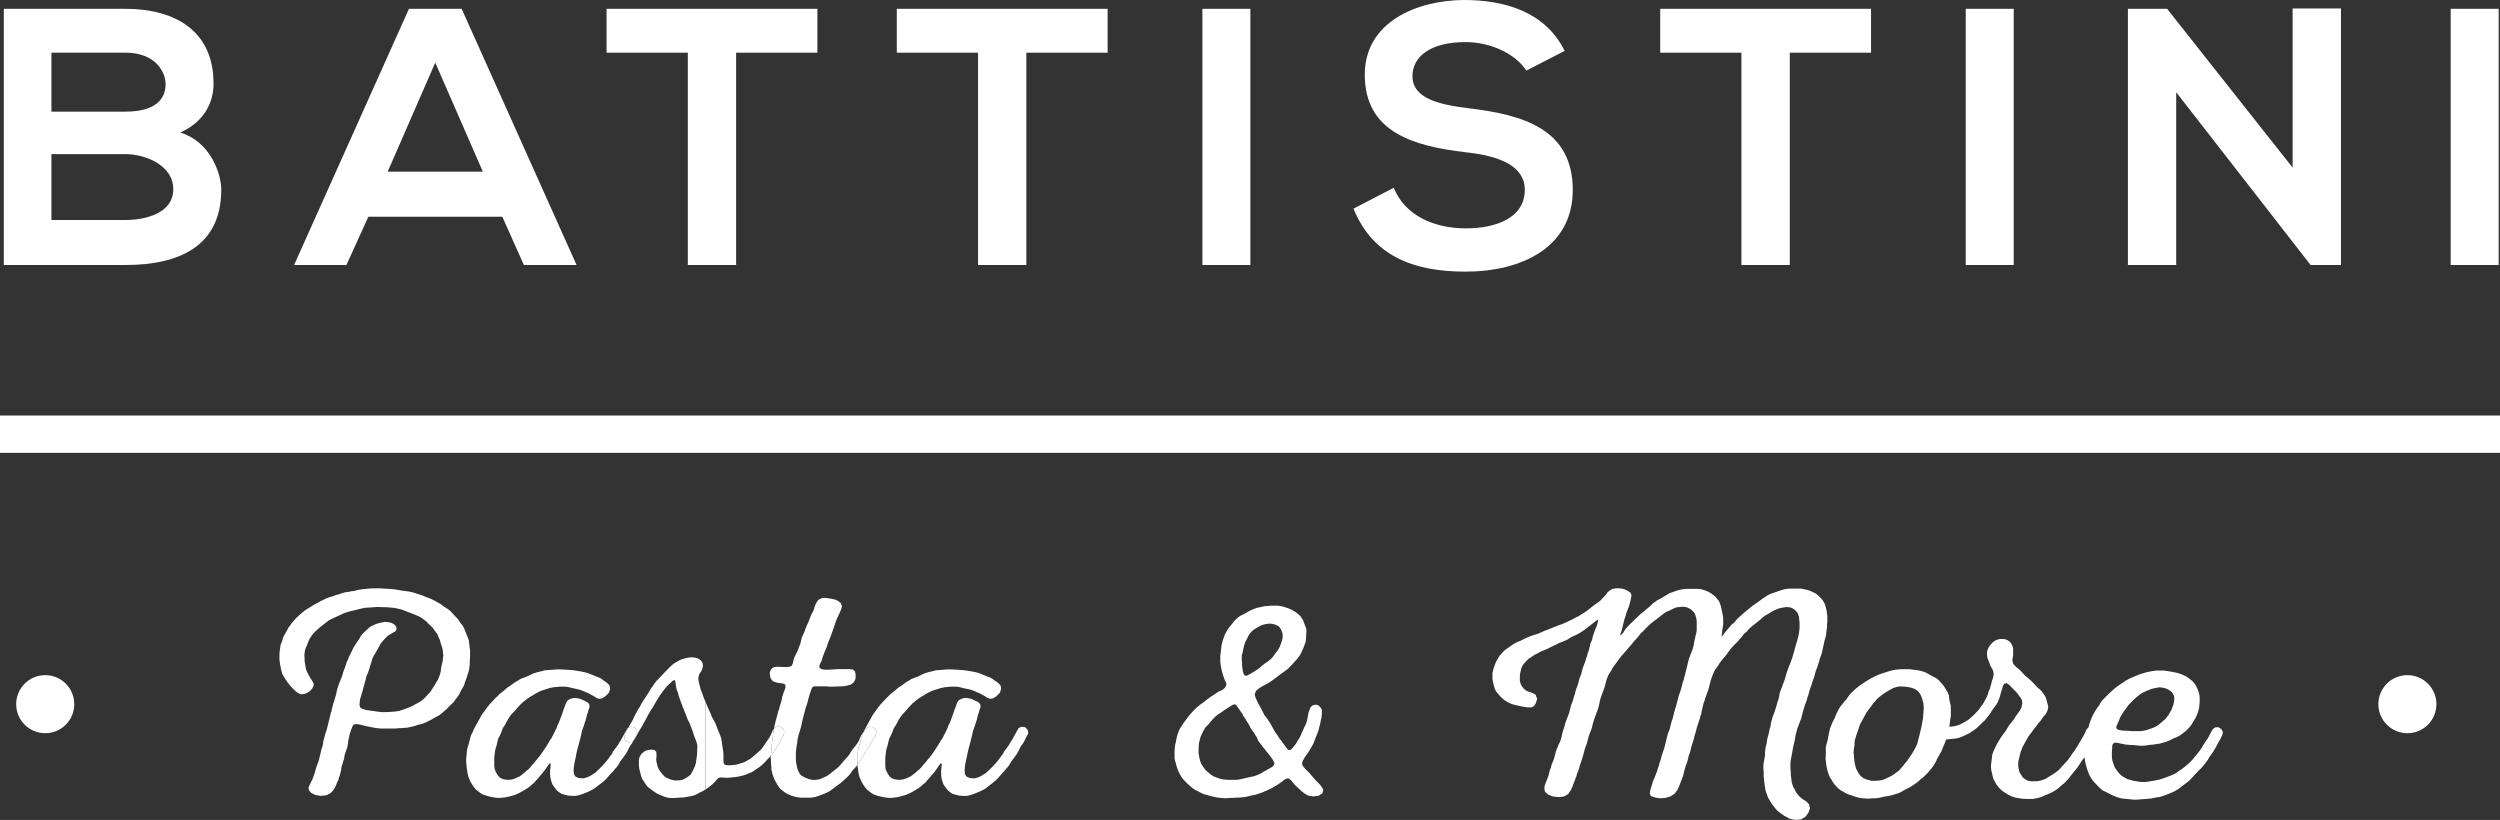
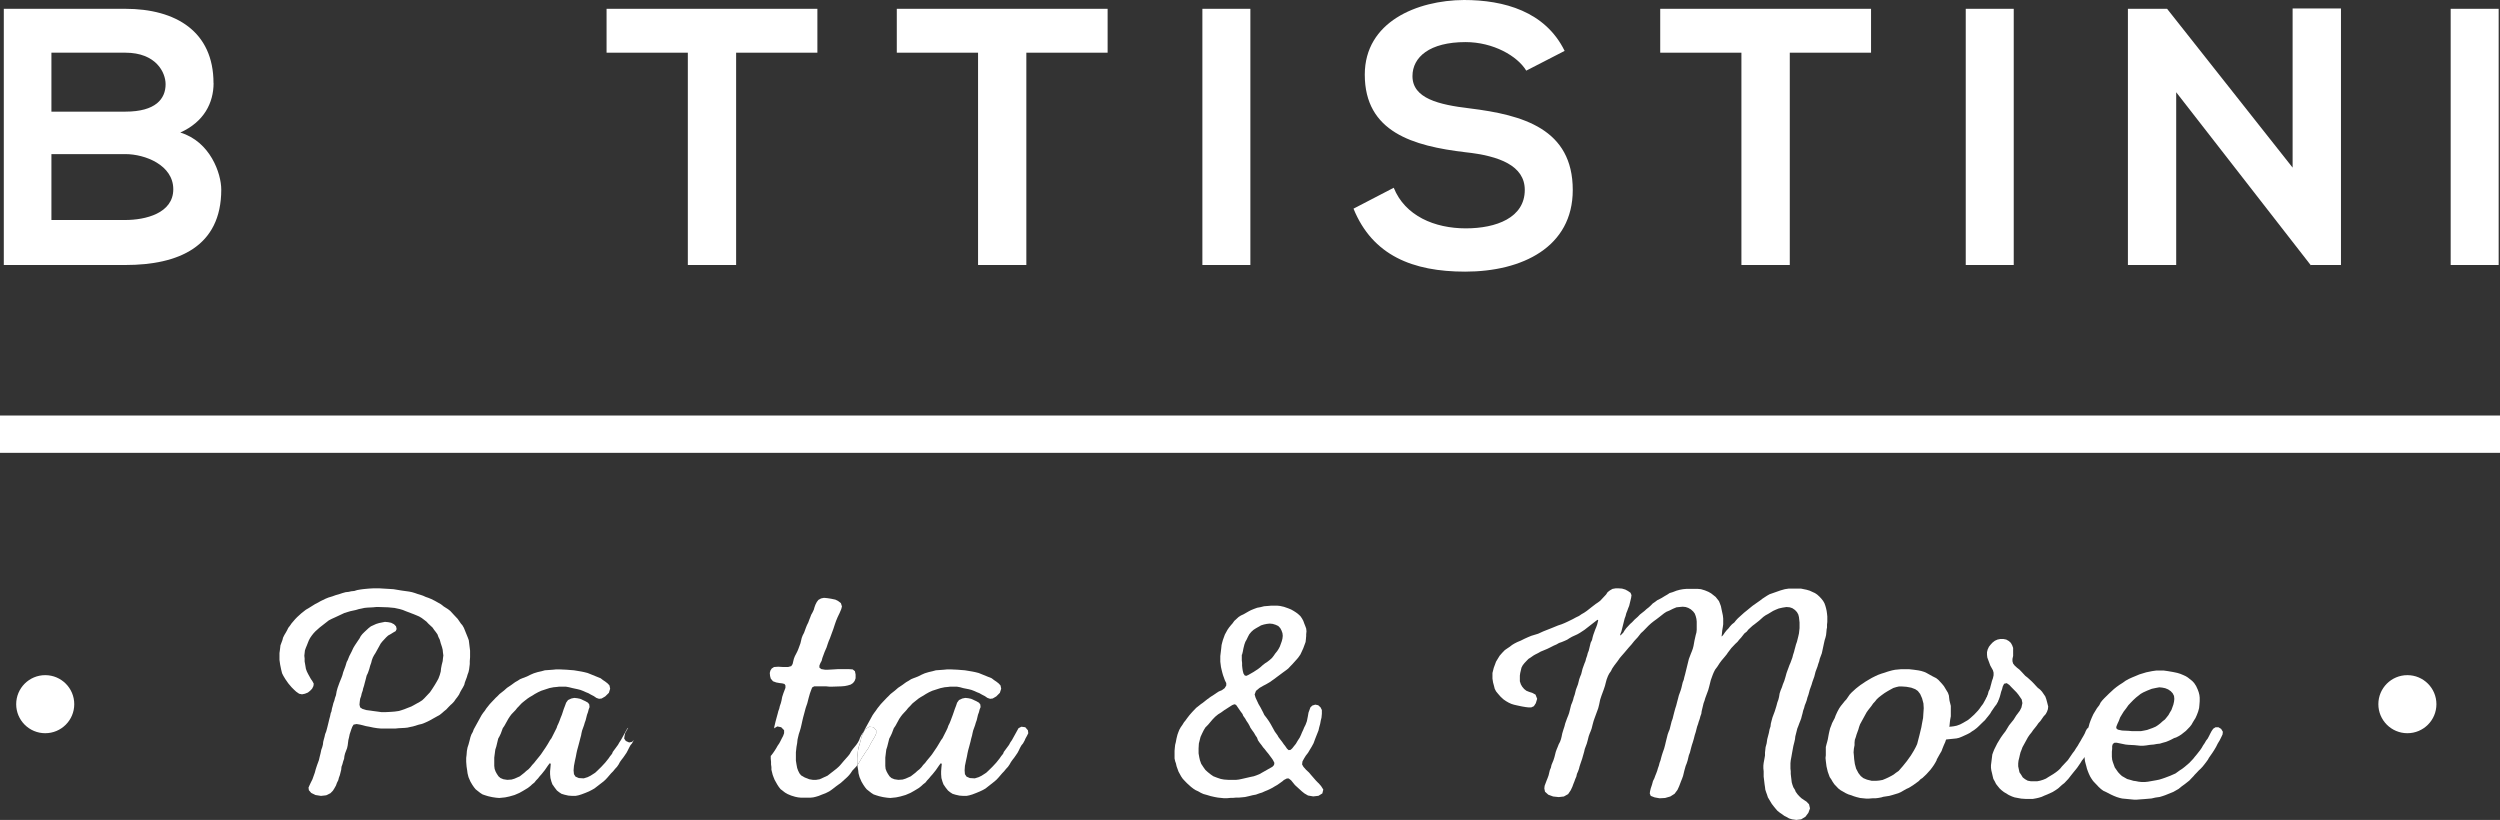
<svg xmlns="http://www.w3.org/2000/svg" id="Livello_2" data-name="Livello 2" viewBox="0 0 335 109.87">
  <rect x="0" y="0" width="335" height="109.87" fill="#333333" stroke="none" />
  <defs>
    <style>      .cls-1 {        fill: #fff;        stroke-width: 0px;      }    </style>
  </defs>
  <g id="Livello_1-2" data-name="Livello 1">
    <g>
      <path class="cls-1" d="M28.62,11.13c0,2.65-1.28,5.2-4.46,6.63,4.02,1.22,5.49,5.49,5.49,7.65,0,7.65-5.74,10.1-12.85,10.1H.51s0-34.33,0-34.33h16.28c6.77,0,11.82,3.04,11.82,9.96M6.89,14.96h9.91c4.07,0,5.39-1.72,5.39-3.68,0-1.57-1.28-4.22-5.39-4.22H6.89s0,7.9,0,7.9ZM6.89,29.48h9.91c2.65,0,6.42-.88,6.42-4.12s-3.78-4.71-6.42-4.71H6.89s0,8.83,0,8.83Z" />
-       <path class="cls-1" d="M67.31,29.04h-17.95s-2.94,6.47-2.94,6.47h-7.01S54.8,1.18,54.8,1.18h7.06s15.4,34.33,15.4,34.33h-7.06s-2.89-6.47-2.89-6.47ZM58.33,8.38l-6.38,14.62h12.75s-6.38-14.62-6.38-14.62Z" />
      <polygon class="cls-1" points="92.17 7.06 81.28 7.06 81.28 1.18 109.53 1.18 109.53 7.06 98.64 7.06 98.64 35.51 92.17 35.51 92.17 7.06" />
      <polygon class="cls-1" points="131.06 7.06 120.17 7.06 120.17 1.18 148.42 1.18 148.42 7.06 137.53 7.06 137.53 35.51 131.06 35.51 131.06 7.06" />
      <rect class="cls-1" x="161.12" y="1.18" width="6.43" height="34.33" />
      <path class="cls-1" d="M204.52,9.47c-1.18-1.96-4.42-3.83-8.14-3.83-4.81,0-7.11,2.01-7.11,4.56,0,2.99,3.53,3.83,7.65,4.32,7.16.88,13.83,2.75,13.83,10.94,0,7.65-6.77,10.94-14.42,10.94-7.01,0-12.41-2.16-14.96-8.44l5.39-2.8c1.52,3.78,5.49,5.44,9.66,5.44,4.07,0,7.9-1.42,7.9-5.15,0-3.24-3.39-4.56-7.95-5.05-7.01-.83-13.49-2.7-13.49-10.4,0-7.06,6.97-9.96,13.29-10,5.35,0,10.89,1.52,13.49,6.82l-5.15,2.65Z" />
      <polygon class="cls-1" points="233.35 7.06 222.47 7.06 222.47 1.18 250.72 1.18 250.72 7.06 239.83 7.06 239.83 35.51 233.35 35.51 233.35 7.06" />
      <rect class="cls-1" x="263.41" y="1.18" width="6.43" height="34.33" />
      <polygon class="cls-1" points="307.21 1.13 313.69 1.13 313.69 35.51 309.66 35.51 309.66 35.56 291.61 12.36 291.61 35.51 285.14 35.51 285.14 1.18 290.39 1.18 307.21 22.46 307.21 1.13" />
      <rect class="cls-1" x="328.39" y="1.18" width="6.43" height="34.33" />
      <path class="cls-1" d="M6.06,90.47c-2.15,0-3.89,1.74-3.89,3.89,0,2.15,1.74,3.89,3.89,3.89,2.15,0,3.89-1.74,3.89-3.89s-1.74-3.89-3.89-3.89" />
      <path class="cls-1" d="M322.59,90.47c-2.15,0-3.89,1.74-3.89,3.89,0,2.15,1.74,3.89,3.89,3.89s3.89-1.74,3.89-3.89-1.74-3.89-3.89-3.89" />
      <polygon class="cls-1" points="62.65 90.41 62.78 90.06 62.86 89.7 62.95 88.98 62.95 88.59 62.99 88.07 62.99 87.19 62.86 86.12 62.82 85.8 62.69 85.44 62.43 84.8 62.29 84.45 62.16 84.13 61.95 83.77 61.77 83.57 61.33 82.93 60.81 82.38 60.59 82.14 60.33 81.86 60.02 81.62 59.45 81.26 59.1 80.98 58.75 80.78 58.27 80.51 57.79 80.27 57.4 80.11 57.05 79.99 56.7 79.83 56.35 79.71 55.95 79.59 55.61 79.47 55.21 79.35 54.81 79.27 53.94 79.15 53.68 79.11 52.72 78.95 50.88 78.84 49.96 78.84 49.44 78.87 49 78.91 48.61 78.95 48.26 79 47.86 79.07 47.47 79.19 47.07 79.23 46.72 79.31 46.33 79.35 45.89 79.47 45.41 79.63 44.98 79.75 44.54 79.91 44.01 80.07 43.62 80.23 42.96 80.55 42.61 80.75 42.22 80.95 41.34 81.5 40.99 81.7 40.38 82.18 39.81 82.7 39.55 82.97 39.07 83.53 38.85 83.85 38.63 84.13 38.46 84.48 38.28 84.8 38.11 85.08 37.93 85.44 37.85 85.76 37.58 86.48 37.54 86.83 37.5 87.15 37.45 87.51 37.45 88.43 37.54 89.06 37.67 89.7 37.8 90.22 37.98 90.58 38.24 91.01 38.63 91.57 39.07 92.09 39.38 92.4 39.68 92.68 40.08 92.96 40.47 93.04 40.86 92.96 41.26 92.8 41.56 92.56 41.82 92.29 42 91.93 42.04 91.61 41.87 91.29 41.65 90.97 41.3 90.34 41.12 89.98 40.99 89.62 40.91 89.14 40.82 88.63 40.82 88.23 40.78 87.87 40.86 87.15 40.99 86.79 41.12 86.48 41.26 86.12 41.39 85.8 41.56 85.48 41.78 85.16 42 84.88 42.26 84.6 42.83 84.09 44.06 83.13 44.45 82.93 44.89 82.73 45.81 82.3 46.15 82.14 46.94 81.9 47.68 81.74 48.08 81.62 48.47 81.54 48.83 81.46 49.22 81.42 50 81.38 50.4 81.34 50.79 81.34 52.01 81.38 52.41 81.42 52.85 81.46 53.59 81.62 53.99 81.74 54.38 81.9 55.43 82.3 55.82 82.46 56.17 82.61 56.52 82.82 57.14 83.29 57.4 83.57 57.96 84.09 58.18 84.41 58.4 84.69 58.62 85 58.75 85.36 58.93 85.72 59.06 86.2 59.23 86.71 59.32 87.07 59.36 87.47 59.41 87.83 59.36 88.19 59.32 88.59 59.19 89.1 59.1 89.58 59.06 89.98 58.93 90.45 58.75 90.93 58.53 91.33 58.27 91.77 57.92 92.32 57.62 92.76 56.83 93.6 56.57 93.84 56.26 94.04 55.56 94.43 55.12 94.67 54.6 94.87 54.2 95.03 53.85 95.15 53.46 95.27 52.89 95.35 52.37 95.39 51.58 95.43 51.14 95.43 50.57 95.35 49.96 95.27 49.7 95.23 49.09 95.15 48.56 94.99 48.26 94.79 48.17 94.43 48.21 94 48.26 93.64 48.39 93.28 48.47 92.92 48.61 92.52 48.65 92.29 48.78 91.89 48.87 91.53 49 91.05 49.13 90.53 49.3 90.18 49.48 89.66 49.61 89.18 49.74 88.82 49.83 88.46 49.96 88.11 50.13 87.79 50.31 87.51 51.01 86.24 51.23 85.96 51.75 85.4 52.01 85.16 52.37 84.96 52.67 84.77 53.02 84.57 53.15 84.29 53.07 83.93 52.8 83.65 52.41 83.45 52.01 83.37 51.58 83.33 50.79 83.49 50.4 83.61 49.7 83.93 49.39 84.17 48.83 84.69 48.56 84.96 48.34 85.24 48.17 85.56 47.95 85.88 47.55 86.48 47.34 86.83 47.12 87.31 46.81 87.91 46.59 88.46 46.46 88.7 46.29 89.26 45.98 90.1 45.89 90.45 45.76 90.81 45.5 91.45 45.24 92.17 45.11 92.64 45.02 93.16 44.89 93.52 44.8 93.88 44.67 94.23 44.58 94.6 44.49 94.91 44.41 95.35 44.32 95.55 44.23 95.99 44.14 96.31 43.97 97.02 43.84 97.54 43.71 98.02 43.57 98.37 43.49 98.73 43.4 99.05 43.31 99.41 43.27 99.77 43.18 100.12 43.05 100.48 42.96 100.92 42.83 101.44 42.74 101.84 42.48 102.55 42.31 103.07 42.18 103.55 42.04 103.94 41.87 104.42 41.65 104.86 41.48 105.22 41.34 105.54 41.39 105.89 41.7 106.25 42.26 106.53 43.01 106.65 43.71 106.57 44.28 106.29 44.62 105.94 44.84 105.58 45.02 105.26 45.15 104.9 45.33 104.54 45.41 104.22 45.54 103.87 45.72 103.15 45.76 102.75 45.89 102.39 45.98 102.04 46.11 101.67 46.15 101.32 46.24 100.96 46.51 100.25 46.59 99.88 46.68 99.17 46.77 98.81 46.86 98.37 46.94 98.14 47.07 97.74 47.21 97.38 47.38 97.1 47.78 97.02 48.26 97.1 49.04 97.3 49.48 97.38 50.05 97.5 50.57 97.58 51.01 97.62 53.02 97.62 53.42 97.58 54.2 97.54 54.6 97.5 54.95 97.42 55.34 97.34 56.13 97.1 56.48 97.02 56.91 96.86 57.27 96.7 57.57 96.55 58.23 96.18 58.93 95.79 59.23 95.55 59.5 95.31 59.8 95.07 60.06 94.79 60.37 94.47 60.55 94.32 60.85 94 61.07 93.68 61.29 93.4 61.51 93.08 61.68 92.72 61.86 92.4 62.03 92.12 62.21 91.77 62.29 91.45 62.56 90.73 62.65 90.41" />
      <polygon class="cls-1" points="84.3 99.49 83.86 99.29 83.64 98.97 83.69 98.61 83.77 98.25 84.12 97.62 84.18 97.53 84.08 97.58 83.2 99.17 82.99 99.49 82.81 99.81 82.11 100.76 82.02 101 81.76 101.32 81.54 101.64 81.1 102.19 80.58 102.75 80.05 103.27 79.75 103.55 79.14 103.94 78.74 104.14 78.22 104.3 77.56 104.26 77.12 104.07 76.91 103.74 76.86 103.23 76.91 102.63 77.04 101.95 77.17 101.36 77.25 100.92 77.34 100.52 77.47 100.05 77.65 99.37 77.74 99.01 77.87 98.53 77.91 98.29 78 97.9 78.26 97.18 78.35 96.86 78.48 96.5 78.66 95.78 78.79 95.43 78.88 95.07 79 94.75 78.96 94.39 78.79 94.16 78.44 93.96 77.74 93.64 77.34 93.56 76.95 93.52 76.56 93.6 76.12 93.8 75.86 94.16 75.72 94.55 75.55 94.99 75.29 95.78 75.11 96.22 74.98 96.58 74.85 96.9 74.68 97.26 74.59 97.54 74.41 97.9 73.89 98.93 73.71 99.17 73.41 99.69 73.14 100.12 72.49 101.08 72.27 101.36 71.79 101.95 71.57 102.23 71.31 102.51 71.09 102.79 70.83 103.07 70.52 103.31 70.26 103.55 69.65 104.03 68.95 104.34 68.55 104.46 67.98 104.5 67.46 104.42 67.07 104.26 66.8 104.03 66.58 103.7 66.41 103.39 66.28 103.03 66.23 102.63 66.23 101.52 66.37 100.45 66.5 100.05 66.76 98.97 66.94 98.65 67.11 98.29 67.37 97.58 67.59 97.26 68.12 96.31 68.33 95.99 68.55 95.7 69.08 95.15 69.3 94.87 69.56 94.6 69.87 94.27 70.04 94.12 70.39 93.84 70.7 93.6 71 93.4 71.35 93.2 71.66 93 72.1 92.76 72.53 92.56 73.63 92.2 74.19 92.09 74.63 92.05 74.94 92.01 75.81 92.01 76.25 92.09 76.69 92.2 77.43 92.36 77.78 92.45 78.17 92.6 78.52 92.76 78.83 92.88 79.18 93.08 79.57 93.28 79.92 93.52 80.27 93.64 80.62 93.6 81.1 93.32 81.59 92.84 81.76 92.29 81.67 91.85 81.41 91.57 81.1 91.33 80.8 91.13 80.49 90.89 78.74 90.18 78.26 90.06 77.87 89.98 76.91 89.82 75.9 89.74 75.02 89.7 74.5 89.7 74.11 89.74 73.01 89.82 72.58 89.94 72.05 90.06 71.53 90.22 71.09 90.41 70.61 90.65 70.08 90.85 69.69 91.01 69.38 91.21 69.03 91.41 68.42 91.85 67.94 92.17 67.55 92.52 66.94 93 66.63 93.32 66.45 93.48 65.88 94.08 65.62 94.36 65.18 94.91 64.97 95.23 64.75 95.51 64.53 95.83 63.48 97.74 63.35 98.09 63.17 98.41 63.04 98.77 62.91 99.29 62.78 99.77 62.65 100.16 62.56 100.64 62.52 101.16 62.47 101.56 62.47 102.08 62.52 102.71 62.6 103.23 62.65 103.62 62.78 104.14 63.04 104.74 63.3 105.18 63.52 105.5 63.74 105.77 64.35 106.25 64.66 106.45 65.01 106.57 65.4 106.69 65.93 106.81 66.45 106.89 66.89 106.93 67.68 106.85 68.25 106.73 68.95 106.53 69.6 106.25 70.08 105.98 70.43 105.77 70.74 105.58 71.05 105.34 71.31 105.1 71.61 104.86 71.83 104.58 72.1 104.3 72.31 104.03 72.57 103.74 73.01 103.19 73.45 102.55 73.67 102.27 73.8 102.35 73.76 102.83 73.71 103.35 73.71 103.74 73.76 104.26 73.89 104.74 74.02 105.1 74.33 105.54 74.63 105.93 74.94 106.17 75.24 106.37 75.64 106.49 76.16 106.61 76.69 106.65 77.12 106.65 77.52 106.57 77.91 106.45 78.44 106.25 78.92 106.05 79.31 105.85 79.66 105.65 80.89 104.7 81.15 104.46 81.41 104.18 81.89 103.62 82.16 103.35 82.42 103.03 82.68 102.75 82.9 102.43 83.07 102.11 83.29 101.8 83.51 101.52 83.95 100.88 84.12 100.56 84.3 100.2 84.47 99.88 84.69 99.61 84.91 99.21 84.93 99.17 84.69 99.41 84.3 99.49" />
-       <polygon class="cls-1" points="94.31 93.52 94.09 92.88 93.88 92.36 93.79 91.97 93.66 91.49 93.57 91.01 93.61 90.65 93.7 90.34 93.92 90.02 94.09 89.7 94.18 89.34 94.18 88.98 94.05 88.66 93.79 88.39 93.44 88.19 93.05 88.11 92.65 88.07 92.3 88.11 91.91 88.19 91.47 88.3 91.08 88.46 90.38 88.86 90.07 89.1 89.76 89.38 89.5 89.66 88.98 90.18 87.93 91.29 87.71 91.57 87.49 91.93 87.32 92.12 87.1 92.48 86.92 92.8 86.7 93.12 86.48 93.48 86.18 93.92 85.92 94.35 85.74 94.71 85.52 95.03 85 95.99 84.87 96.31 84.69 96.66 84.47 97.02 84.34 97.26 84.18 97.53 84.47 97.38 85 97.45 85.35 97.85 85.39 98.25 85.21 98.61 85 99.01 84.93 99.17 85.04 99.05 85.3 98.61 85.48 98.25 85.65 97.93 86.05 97.3 86.22 96.94 86.48 96.5 86.75 95.99 86.92 95.66 87.1 95.39 87.27 95.07 87.49 94.79 87.67 94.43 87.93 94 88.41 93.2 88.63 92.92 88.85 92.6 89.28 92.05 89.55 91.77 90.16 91.21 90.42 91.13 90.51 91.37 90.55 91.73 90.6 92.05 90.68 92.4 90.82 92.76 90.95 93.24 91.12 93.72 91.25 94.11 91.38 94.43 91.51 94.79 91.65 95.11 91.78 95.46 91.91 95.78 92.04 96.14 92.17 96.46 92.35 96.78 92.48 97.1 92.61 97.45 92.74 97.78 92.87 98.13 92.96 98.45 93.09 98.81 93.22 99.13 93.35 99.49 93.44 99.84 93.44 100.12 93.43 100.48 93.41 101.06 93.25 102.26 93.09 102.74 92.78 103.38 92.56 103.78 92.26 104.03 91.91 104.26 91.6 104.42 91.21 104.54 90.86 104.58 90.42 104.58 90.03 104.5 89.68 104.38 89.33 104.22 89.02 104.03 88.76 103.74 88.54 103.46 88.32 103.15 88.15 102.83 87.97 102.11 87.93 101.75 87.97 101.4 87.97 101.04 87.93 100.72 87.67 100.48 87.14 100.45 86.48 100.6 85.96 101 85.7 101.44 85.61 101.84 85.61 102.55 85.65 102.95 85.92 104.03 86.05 104.38 86.7 105.34 87.01 105.61 87.32 105.85 87.97 106.29 88.36 106.49 88.76 106.65 89.07 106.77 89.46 106.89 89.9 106.93 90.33 106.93 90.9 106.89 91.65 106.85 92.35 106.73 92.91 106.61 93.31 106.45 93.75 106.21 94.22 105.98 94.55 105.78 94.55 94.09 94.31 93.52" />
-       <polygon class="cls-1" points="103.41 99.88 103.63 98.09 103.72 97.74 103.73 97.62 103.54 97.9 103.41 98.21 103.24 98.57 103.06 98.89 102.19 100.16 101.97 100.45 101.4 100.96 100.79 101.48 100.48 101.72 99.78 102.11 99.43 102.23 98.64 102.47 97.86 102.55 97.46 102.55 97.11 102.47 96.98 102.27 96.94 101.95 96.94 100.96 96.89 100.56 96.81 100.05 96.72 99.41 96.63 98.89 96.5 98.53 96.11 97.58 95.98 97.22 95.85 96.9 95.67 96.55 95.41 96.11 95.23 95.63 95.06 95.27 94.58 94.16 94.55 94.09 94.55 105.78 94.62 105.74 95.06 105.42 95.45 105.1 95.76 104.82 95.98 104.54 96.2 104.3 96.46 104.18 96.81 104.18 97.2 104.22 97.64 104.22 97.94 104.18 98.38 104.14 98.91 104.07 99.3 103.98 99.61 103.9 100 103.78 100.35 103.62 100.74 103.47 101.05 103.27 101.4 103.03 101.7 102.83 102.01 102.59 102.32 102.31 103.28 101.29 103.41 100.25 103.41 99.88" />
-       <polygon class="cls-1" points="85.21 98.61 85.39 98.25 85.35 97.85 85 97.45 84.47 97.38 84.18 97.53 84.12 97.62 83.77 98.25 83.69 98.61 83.64 98.97 83.86 99.29 84.3 99.49 84.69 99.41 84.93 99.17 85 99.01 85.21 98.61" />
      <polygon class="cls-1" points="114.87 101.56 114.91 101.16 114.96 100.64 115.04 100.16 115.17 99.77 115.31 99.29 115.44 98.77 115.57 98.41 115.75 98.09 115.8 97.95 115.7 98.09 115.48 98.41 115.26 98.81 115.13 99.17 114.96 99.49 114.74 99.81 114.52 100.08 114.26 100.4 114.04 100.72 113.86 101.04 113.64 101.32 113.08 101.95 112.64 102.47 112.42 102.71 112.11 102.99 110.89 103.94 109.84 104.42 109.36 104.5 108.92 104.5 108.44 104.42 107.83 104.18 107.35 103.9 107.13 103.63 106.95 103.27 106.82 102.91 106.73 102.43 106.65 101.92 106.65 100.8 106.73 100.08 106.82 99.57 106.87 99.09 107.04 98.37 107.17 97.98 107.3 97.54 107.43 96.98 107.48 96.74 107.61 96.18 107.78 95.55 107.96 94.87 108.18 94.23 108.35 93.56 108.53 92.92 108.7 92.45 108.83 92.12 109.1 91.97 110.71 91.97 111.11 92.01 111.59 92.01 112.77 91.97 113.21 91.93 113.6 91.85 114 91.73 114.3 91.53 114.52 91.25 114.65 90.89 114.65 90.38 114.56 89.94 114.26 89.7 113.69 89.66 112.33 89.66 111.72 89.7 110.98 89.74 110.54 89.74 110.06 89.66 109.8 89.46 109.8 89.18 109.93 88.86 110.1 88.55 110.19 88.19 110.5 87.35 110.76 86.76 110.93 86.24 111.06 85.88 111.2 85.56 111.68 84.25 111.81 83.85 111.89 83.61 112.03 83.21 112.24 82.7 112.51 82.14 112.73 81.62 112.82 81.26 112.68 80.82 112.33 80.55 111.94 80.35 111.37 80.23 110.85 80.15 110.41 80.11 110.02 80.19 109.66 80.39 109.45 80.67 109.27 81.02 109.14 81.38 109.05 81.7 108.88 82.06 108.7 82.38 108.57 82.73 108.44 83.05 108.31 83.41 108.13 83.77 108 84.09 107.74 84.8 107.57 85.12 107.43 85.48 107.26 86.2 107 86.91 106.87 87.23 106.69 87.59 106.52 87.91 106.38 88.27 106.3 88.59 106.21 88.98 106.03 89.26 105.6 89.38 104.94 89.38 104.29 89.34 103.72 89.38 103.41 89.58 103.23 89.86 103.15 90.18 103.19 90.58 103.28 90.93 103.58 91.29 104.02 91.45 104.46 91.53 104.81 91.57 105.12 91.65 105.25 91.85 105.25 92.17 104.98 92.88 104.81 93.4 104.72 93.88 104.63 94.23 104.5 94.6 104.42 94.95 104.29 95.31 104.2 95.67 104.07 96.14 103.93 96.66 103.76 97.38 103.73 97.62 103.76 97.58 104.16 97.34 104.68 97.45 105.07 97.85 105.07 98.25 104.94 98.61 104.77 98.93 104.59 99.29 104.42 99.61 104.2 99.93 104.02 100.25 103.8 100.6 103.58 100.92 103.37 101.2 103.28 101.29 103.28 101.32 103.28 101.67 103.32 102.08 103.32 102.43 103.37 102.79 103.37 103.15 103.45 103.47 103.54 103.83 103.67 104.18 103.8 104.5 104.16 105.14 104.37 105.46 104.59 105.74 105.2 106.21 105.55 106.41 106.03 106.61 106.56 106.77 106.95 106.85 107.35 106.89 108.57 106.89 108.97 106.85 109.31 106.77 109.71 106.65 110.1 106.49 110.63 106.29 111.11 106.05 111.46 105.81 112.07 105.34 112.68 104.9 113.51 104.15 113.78 103.87 114 103.59 114.21 103.27 114.74 102.71 114.9 102.5 114.87 102.08 114.87 101.56" />
-       <polygon class="cls-1" points="103.58 100.92 103.8 100.6 104.02 100.25 104.2 99.92 104.42 99.61 104.59 99.29 104.77 98.93 104.94 98.61 105.07 98.25 105.07 97.86 104.68 97.45 104.16 97.34 103.76 97.58 103.73 97.62 103.72 97.74 103.63 98.09 103.41 99.88 103.41 100.25 103.28 101.29 103.37 101.2 103.58 100.92" />
      <polygon class="cls-1" points="137.39 97.45 136.87 97.38 136.48 97.58 135.6 99.17 135.38 99.49 135.21 99.81 134.51 100.76 134.42 101 134.16 101.32 133.94 101.64 133.5 102.19 132.98 102.75 132.45 103.27 132.15 103.55 131.53 103.95 131.14 104.14 130.62 104.3 129.96 104.26 129.52 104.07 129.3 103.74 129.26 103.23 129.3 102.63 129.44 101.95 129.57 101.36 129.65 100.92 129.74 100.52 129.87 100.05 130.05 99.37 130.13 99.01 130.26 98.54 130.31 98.29 130.4 97.9 130.66 97.18 130.75 96.86 130.88 96.5 131.05 95.78 131.18 95.43 131.27 95.07 131.4 94.75 131.36 94.39 131.18 94.16 130.83 93.96 130.13 93.64 129.74 93.56 129.35 93.52 128.95 93.6 128.51 93.8 128.25 94.16 128.12 94.55 127.95 94.99 127.68 95.78 127.51 96.23 127.38 96.58 127.25 96.9 127.07 97.26 126.98 97.54 126.81 97.9 126.29 98.93 126.11 99.17 125.8 99.69 125.54 100.12 124.89 101.08 124.67 101.36 124.18 101.95 123.97 102.23 123.7 102.51 123.49 102.79 123.22 103.07 122.92 103.31 122.66 103.55 122.04 104.03 121.34 104.34 120.95 104.46 120.38 104.5 119.85 104.42 119.46 104.26 119.2 104.03 118.98 103.7 118.81 103.39 118.67 103.03 118.63 102.63 118.63 101.52 118.76 100.45 118.89 100.05 119.16 98.97 119.33 98.65 119.5 98.29 119.77 97.58 119.99 97.26 120.51 96.31 120.73 95.99 120.95 95.71 121.47 95.15 121.69 94.87 121.96 94.6 122.26 94.27 122.44 94.12 122.79 93.84 123.09 93.6 123.4 93.4 123.75 93.2 124.06 93 124.49 92.76 124.93 92.56 126.02 92.21 126.59 92.09 127.03 92.05 127.33 92.01 128.21 92.01 128.65 92.09 129.08 92.21 129.83 92.36 130.18 92.45 130.57 92.6 130.92 92.76 131.23 92.88 131.58 93.08 131.97 93.28 132.32 93.52 132.67 93.64 133.02 93.6 133.5 93.32 133.98 92.84 134.16 92.29 134.07 91.85 133.81 91.57 133.5 91.33 133.2 91.13 132.89 90.89 131.14 90.18 130.66 90.06 130.26 89.98 129.3 89.82 128.3 89.74 127.42 89.7 126.9 89.7 126.5 89.74 125.41 89.82 124.97 89.94 124.45 90.06 123.92 90.22 123.49 90.41 123.01 90.65 122.48 90.85 122.09 91.01 121.78 91.21 121.43 91.41 120.82 91.85 120.34 92.17 119.94 92.52 119.33 93 119.02 93.32 118.85 93.48 118.28 94.08 118.02 94.36 117.58 94.91 117.36 95.23 117.15 95.51 116.93 95.83 115.88 97.74 115.8 97.95 115.96 97.7 116.49 97.38 117.06 97.45 117.41 97.86 117.41 98.29 117.23 98.69 116.71 99.57 116.53 99.92 116.36 100.25 115.92 100.88 115.75 101.16 115.53 101.48 115.18 102.08 115 102.36 114.9 102.5 114.91 102.71 115 103.23 115.04 103.62 115.18 104.14 115.44 104.74 115.7 105.18 115.92 105.5 116.14 105.77 116.75 106.25 117.06 106.45 117.41 106.57 117.8 106.69 118.32 106.81 118.85 106.89 119.29 106.93 120.07 106.85 120.64 106.73 121.34 106.53 122 106.25 122.48 105.98 122.83 105.77 123.14 105.58 123.44 105.34 123.7 105.1 124.01 104.86 124.23 104.58 124.49 104.3 124.71 104.03 124.97 103.74 125.41 103.19 125.85 102.55 126.07 102.27 126.2 102.36 126.15 102.83 126.11 103.35 126.11 103.74 126.15 104.26 126.29 104.74 126.42 105.1 126.72 105.54 127.03 105.93 127.33 106.17 127.64 106.37 128.03 106.49 128.56 106.61 129.08 106.65 129.52 106.65 129.91 106.57 130.31 106.45 130.83 106.25 131.31 106.05 131.71 105.86 132.06 105.66 133.28 104.7 133.55 104.46 133.81 104.18 134.29 103.62 134.55 103.35 134.81 103.03 135.07 102.75 135.29 102.43 135.47 102.11 135.69 101.8 135.91 101.52 136.35 100.88 136.52 100.56 136.69 100.2 136.87 99.88 137.09 99.61 137.31 99.21 137.39 99.01 137.61 98.61 137.79 98.25 137.74 97.86 137.39 97.45" />
      <polygon class="cls-1" points="115.18 102.08 115.53 101.48 115.75 101.16 115.92 100.88 116.36 100.25 116.53 99.93 116.71 99.57 117.23 98.69 117.41 98.29 117.41 97.86 117.06 97.45 116.49 97.38 115.96 97.7 115.8 97.95 115.75 98.09 115.57 98.42 115.44 98.77 115.31 99.29 115.18 99.77 115.05 100.16 114.96 100.64 114.91 101.16 114.87 101.56 114.87 102.08 114.9 102.5 115 102.36 115.18 102.08" />
      <path class="cls-1" d="M176.63,104.9l-.31-.32-.66-.76-.26-.31-.39-.36-.35-.4-.18-.32.05-.4.22-.4.22-.36.31-.4.26-.44.22-.36.26-.48.22-.6.44-1.11.09-.4.13-.47.09-.48.09-.36.05-.52v-.51s-.18-.36-.18-.36l-.31-.28-.39-.08-.39.12-.26.24-.26.71-.09.52-.13.64-.18.48-.18.35-.13.32-.17.36-.13.32-.17.36-.26.4-.26.44-.26.32-.22.28-.22.2-.26.04-.22-.2-.22-.32-.22-.28-.22-.32-.22-.28-.27-.36-.13-.24-.35-.48-.57-1.03-.22-.36-.31-.44-.31-.4-.17-.36-.35-.67-.26-.44-.39-.84-.13-.44.18-.48.48-.4.48-.28.39-.2.48-.28.57-.4.48-.36.22-.16.48-.36.44-.32.31-.24.26-.28.31-.32.35-.39.39-.44.31-.44.17-.36.22-.48.31-.84.04-.36.04-.44v-.24s.04-.4.04-.4l-.04-.36-.13-.36-.13-.32-.13-.36-.17-.31-.22-.32-.26-.24-.31-.24-.31-.2-.35-.2-.39-.16-.57-.2-.53-.12-.39-.04h-.79s-.44.04-.44.04l-.52.04-.48.12-.44.08-.44.16-.39.16-.31.16-.7.4-.35.16-.31.2-.57.52-.26.36-.18.2-.26.32-.22.32-.35.64-.26.72-.09.32-.09.36-.04.4-.13,1.08v.75s.09.71.09.71l.09.4.09.36.09.32.26.72.18.36v.32s-.22.36-.22.36l-.39.28-.39.16-.31.2-.35.24-.44.28-.44.32-.66.52-.18.12-.35.28-.31.24-.53.56-.35.4-.31.4-.26.36-.17.2-.22.36-.22.31-.18.32-.13.32-.13.36-.13.52-.09.48-.09.36-.04.36-.04.44v1.03s.09.4.09.4l.09.24.09.4.26.72.35.64.22.32.26.28.31.32.53.48.31.24.31.2.35.16.35.2.35.16.44.12.53.16.53.12.44.08.79.08h.44s.44-.04.44-.04h.31s.44-.04.44-.04h.39s.44-.04.44-.04l.39-.04.53-.12.48-.12.44-.08.44-.16.39-.12.35-.16.39-.16.26-.12.39-.2.26-.16.35-.2.35-.24.39-.28.18-.16.39-.2h.26s.31.24.31.24l.52.64.92.84.35.28.48.28.7.12.7-.08.52-.32.13-.52-.3-.47-.35-.4ZM166.44,87.71l.09-.36.09-.47.13-.52.13-.36.18-.32.17-.36.17-.32.26-.32.31-.28.31-.2.7-.4.39-.12.39-.08.39-.04.39.04.39.12.35.16.27.28.17.32.13.36.04.36-.04.36-.09.36-.26.72-.17.32-.18.28-.26.32-.22.32-.22.28-.31.28-.31.24-.31.2-.31.24-.31.28-.31.24-.61.4-.7.4-.26.12-.22-.04-.18-.28-.09-.36-.05-.32-.04-.36v-.36s-.04-.36-.04-.36v-.75ZM170.72,102.51l-.22.24-1.75.99-.4.16-.35.12-.39.08-1.22.28-.39.08-.35.04h-1.05s-.57-.04-.57-.04l-.44-.08-.48-.16-.52-.2-.35-.24-.4-.32-.31-.28-.26-.36-.31-.47-.17-.48-.09-.4-.09-.52v-.68s.04-.64.04-.64l.13-.52.09-.36.22-.48.22-.44.22-.36.35-.35.61-.72.35-.36.39-.32.39-.24.44-.32,1.05-.67.3-.12.22.08.17.24.44.64.26.35.09.24.26.36.18.32.22.32.18.32.13.28.22.32.26.36.18.32.22.32.13.36.22.32.22.28.26.36.18.2.31.4.17.2.53.71.13.2.18.36-.05.28Z" />
      <polygon class="cls-1" points="244.73 84.76 244.77 84.32 244.82 84.09 244.82 83.69 244.86 83.33 244.86 82.61 244.82 82.22 244.77 81.86 244.69 81.5 244.6 81.18 244.47 80.82 244.29 80.51 244.07 80.23 243.81 79.95 243.5 79.67 243.2 79.47 243.02 79.39 242.5 79.15 242.1 79.03 241.32 78.87 239.7 78.87 239.17 78.95 238.6 79.11 237.12 79.63 236.77 79.83 236.16 80.23 235.85 80.47 235.28 80.87 234.84 81.18 234.01 81.86 233.71 82.1 232.88 82.85 232.62 83.13 232.4 83.41 232.09 83.65 231.83 83.93 231.61 84.21 231.35 84.48 231.13 84.76 230.91 85.08 230.73 85.28 230.69 85.24 230.73 85 230.78 84.48 230.86 84.01 230.91 83.65 230.91 82.89 230.86 82.45 230.69 81.66 230.6 81.22 230.47 80.87 230.34 80.55 229.9 79.99 229.29 79.51 228.94 79.31 228.46 79.11 227.93 78.95 227.5 78.91 225.97 78.91 225.53 78.95 225.09 79.03 224.65 79.15 224.13 79.35 223.73 79.47 223.43 79.67 223.08 79.87 222.69 80.11 222.47 80.23 222.07 80.43 221.77 80.66 221.46 80.87 221.2 81.14 220.94 81.38 220.63 81.62 220.37 81.86 219.76 82.34 219.45 82.66 219.05 83.01 218.71 83.37 218.44 83.61 217.92 84.17 217.66 84.53 217.53 84.76 217.22 85.08 217.09 85.16 217.13 84.96 217.26 84.64 217.53 83.57 217.61 83.25 217.7 82.89 217.83 82.54 217.92 82.18 218.05 81.86 218.18 81.5 218.31 81.18 218.57 80.11 218.62 79.75 218.49 79.43 218.14 79.19 217.79 79 217.35 78.87 216.91 78.84 216.48 78.84 216.08 78.91 215.73 79.11 215.42 79.35 215.21 79.67 214.42 80.51 214.11 80.74 213.81 80.94 213.5 81.18 213.24 81.38 212.63 81.86 212.28 82.1 211.93 82.3 211.58 82.54 211.18 82.73 210.74 82.97 210 83.33 209.65 83.49 209.26 83.65 208.78 83.81 207.9 84.17 206.81 84.6 206.11 84.92 205.19 85.2 204.71 85.4 204.27 85.6 203.79 85.84 203.31 86.04 202.92 86.24 202.61 86.43 202.3 86.67 202 86.87 201.65 87.11 201.3 87.47 200.95 87.87 200.73 88.23 200.47 88.66 200.16 89.5 200.07 89.86 199.99 90.18 199.99 90.93 200.07 91.45 200.2 91.93 200.29 92.29 200.47 92.64 200.73 92.96 201.08 93.36 201.47 93.72 201.82 93.96 202.17 94.16 202.52 94.32 202.87 94.43 203.4 94.55 203.97 94.67 204.45 94.75 204.8 94.79 205.19 94.79 205.54 94.63 205.8 94.23 205.98 93.64 205.76 93.08 205.32 92.84 204.93 92.72 204.53 92.56 204.23 92.32 203.97 92.01 203.79 91.69 203.66 91.29 203.66 90.53 203.71 90.18 203.88 89.46 204.05 89.14 204.27 88.86 204.8 88.3 205.1 88.11 205.5 87.83 205.71 87.71 206.11 87.51 206.46 87.31 206.85 87.15 207.33 86.95 207.82 86.71 208.21 86.51 208.56 86.36 208.91 86.16 209.26 86.04 209.65 85.88 210 85.72 210.31 85.52 210.66 85.32 211.36 85 211.71 84.8 212.32 84.4 213.85 83.21 214.07 83.05 214.16 83.09 214.11 83.33 214.02 83.69 213.89 84.05 213.76 84.36 213.5 85.08 213.41 85.4 213.33 85.76 213.15 86.12 212.89 87.19 212.76 87.51 212.67 87.87 212.54 88.23 212.45 88.59 212.32 88.9 212.06 89.62 211.88 90.34 211.75 90.65 211.62 91.01 211.53 91.37 211.45 91.69 211.18 92.4 211.09 92.76 211.01 93.08 210.88 93.44 210.79 93.8 210.66 94.16 210.53 94.47 210.26 95.55 210.13 95.91 210 96.22 209.74 96.94 209.65 97.3 209.48 97.82 209.34 98.29 209.26 98.69 209.17 99.05 209.04 99.41 208.87 99.73 208.73 100.09 208.6 100.4 208.47 100.76 208.38 101.12 208.3 101.44 208.16 101.88 208.08 102.07 207.9 102.51 207.82 102.87 207.68 103.19 207.51 103.9 207.38 104.26 207.25 104.58 206.98 105.3 206.94 105.65 207.03 106.09 207.47 106.49 208.12 106.73 208.87 106.81 209.56 106.73 210.13 106.41 210.48 105.89 210.7 105.42 210.83 105.06 210.96 104.74 211.09 104.38 211.23 104.06 211.31 103.7 211.45 103.39 211.58 103.03 211.66 102.71 211.79 102.31 212.01 101.67 212.28 100.72 212.36 100.36 212.63 99.64 212.76 99.17 212.89 98.65 213.02 98.29 213.15 97.98 213.28 97.62 213.41 97.1 213.54 96.62 213.68 96.22 214.16 94.91 214.29 94.39 214.42 93.76 214.59 93.24 214.9 92.4 215.07 91.89 215.16 91.53 215.29 91.05 215.47 90.58 215.64 90.25 215.86 89.94 216.04 89.58 216.34 89.14 216.74 88.62 217.04 88.19 217.31 87.87 217.66 87.47 218.27 86.75 218.62 86.36 218.97 85.92 219.15 85.72 219.45 85.4 219.89 84.84 220.19 84.57 220.89 83.85 221.24 83.53 221.59 83.25 222.03 82.93 222.38 82.66 222.99 82.18 223.3 81.98 223.69 81.82 224.17 81.58 224.65 81.38 225.05 81.34 225.48 81.3 225.88 81.34 226.23 81.46 226.58 81.66 226.89 81.94 227.1 82.22 227.23 82.57 227.32 82.93 227.36 83.29 227.36 84.4 227.32 84.76 227.23 85.08 227.15 85.44 227.06 85.84 226.93 86.56 226.84 86.91 226.71 87.27 226.58 87.59 226.31 88.3 226.23 88.62 225.79 90.41 225.7 90.73 225.62 91.09 225.48 91.45 225.31 92.17 225.22 92.48 224.96 93.2 224.87 93.56 224.74 94.04 224.61 94.55 224.48 94.95 224.35 95.43 224.22 95.94 224.13 96.31 224 96.66 223.73 97.74 223.6 98.05 223.47 98.41 223.38 98.77 223.3 99.09 223.21 99.45 223.12 99.84 222.99 100.32 222.82 100.8 222.69 101.2 222.6 101.52 222.51 101.88 222.38 102.23 222.29 102.59 222.16 102.95 222.07 103.27 221.94 103.62 221.81 103.94 221.68 104.3 221.5 104.66 221.37 105.14 221.2 105.65 221.11 106.02 221.07 106.33 221.2 106.65 221.72 106.85 222.38 106.97 223.12 106.93 223.82 106.73 224.39 106.37 224.78 105.85 225 105.37 225.27 104.66 225.4 104.34 225.53 103.98 225.7 103.27 225.88 102.63 226.01 102.31 226.14 101.91 226.31 101.2 226.45 100.84 226.58 100.32 226.71 99.84 226.84 99.45 226.97 99.01 227.1 98.49 227.23 98.09 227.41 97.38 227.54 97.02 227.63 96.7 227.76 96.34 227.85 95.99 227.98 95.63 228.02 95.31 228.28 94.23 228.41 93.88 228.5 93.56 228.9 92.48 229.03 92.01 229.16 91.49 229.25 91.13 229.51 90.41 229.64 90.1 229.82 89.74 230.12 89.34 230.43 88.86 230.69 88.51 231.13 87.99 231.39 87.67 231.52 87.47 232 86.84 232.53 86.28 232.83 86 233.05 85.72 233.31 85.44 233.75 84.88 234.06 84.64 234.28 84.36 234.84 83.85 235.11 83.65 235.72 83.17 236.29 82.66 236.59 82.45 236.94 82.26 237.6 81.86 237.95 81.7 238.34 81.54 238.87 81.42 239.39 81.34 239.83 81.38 240.18 81.5 240.53 81.74 240.79 82.02 240.97 82.34 241.06 82.69 241.14 83.41 241.14 84.17 241.06 84.88 240.97 85.28 240.79 86 240.66 86.36 240.57 86.71 240.49 86.99 240.4 87.35 240.27 87.75 240.18 88.11 239.92 88.82 239.78 89.14 239.65 89.5 239.53 89.82 239.39 90.21 239.26 90.69 239.09 91.25 238.91 91.69 238.78 92.09 238.6 92.52 238.47 92.92 238.39 93.4 238.3 93.76 238.17 94.11 238.04 94.6 237.82 95.31 237.51 96.14 237.38 96.62 237.29 96.98 237.25 97.34 237.12 97.74 237.03 98.21 236.81 99.05 236.73 99.61 236.59 100.12 236.51 100.84 236.51 101.24 236.42 101.75 236.33 102.23 236.29 102.59 236.29 102.95 236.33 103.35 236.33 104.06 236.46 105.14 236.51 105.46 236.55 105.81 236.68 106.21 236.77 106.45 236.9 106.85 237.42 107.72 237.73 108.12 237.86 108.28 238.17 108.64 238.52 108.92 238.82 109.12 239.09 109.32 239.39 109.47 239.74 109.67 240.14 109.79 240.71 109.87 241.36 109.79 241.93 109.44 242.32 108.92 242.54 108.32 242.41 107.77 242.06 107.41 241.75 107.21 241.4 106.97 241.14 106.73 240.88 106.45 240.62 106.09 240.53 105.85 240.31 105.5 240.18 105.14 240.09 104.82 240.05 104.46 240 104.06 239.96 103.7 239.96 103.35 239.92 102.99 239.92 102.27 239.96 101.88 240.05 101.4 240.14 100.88 240.22 100.45 240.31 99.96 240.44 99.45 240.53 99.05 240.57 98.69 240.84 97.62 240.97 97.3 241.1 96.94 241.23 96.62 241.36 96.27 241.45 95.91 241.54 95.59 241.62 95.23 241.75 94.87 241.84 94.52 241.97 94.2 242.1 93.84 242.19 93.48 242.32 93.12 242.41 92.8 242.5 92.45 242.76 91.73 242.85 91.41 243.02 90.93 243.11 90.69 243.2 90.34 243.28 90.02 243.55 89.3 243.64 88.98 243.77 88.62 243.85 88.27 244.12 87.55 244.2 87.19 244.42 86.16 244.51 85.76 244.6 85.48 244.69 85.12 244.73 84.76" />
      <path class="cls-1" d="M259.51,101.8l.4-.72.26-.44.13-.36.18-.44.18-.4.13-.4.18-.56.26-1.19.04-.4.05-.43.09-.48v-1.39s-.18-.72-.18-.72l-.04-.32-.04-.36-.13-.36-.53-.88-.26-.32-.26-.28-.22-.24-.3-.24-.48-.24-.79-.44-.35-.16-.39-.12-.39-.08-.57-.08-.7-.08h-1.01s-.39.04-.39.04l-.44.04-.39.08-.44.12-.26.08-.48.16-.26.08-.44.16-.35.16-.48.24-.48.28-.4.24-.35.24-.31.2-.61.48-.57.52-.26.28-.44.64-.26.28-.22.28-.26.32-.22.32-.26.48-.22.48-.13.36-.17.32-.18.35-.13.36-.13.32-.09.36-.09.4-.13.72-.09.36-.09.32-.09.36v1.11s-.04.36-.04.36l.04.4.09.72.17.72.26.72.22.32.18.32.22.32.53.56.31.24.7.4.35.16.39.12.31.12.39.12.48.12.79.08h.39s.48-.04.48-.04h.39s.35-.04.35-.04l.44-.08.26-.08.79-.12.44-.12.79-.24.35-.16.7-.4.35-.16.14-.08c.22-.13.66-.41,1.19-.82l.24-.25.26-.17c.7-.62,1.44-1.43,1.92-2.42M257.68,96.27l-.13.68-.09.51-.26,1.08-.3,1.16s-.21.56-.84,1.53c-.69,1.05-1.65,2.08-1.65,2.08l-.35.24-.31.24-.35.2-.39.2-.35.16-.39.16-.44.08-.44.04h-.57s-.65-.16-.65-.16l-.48-.2-.35-.28-.31-.4-.31-.59-.17-.63-.09-.64-.04-.52-.04-.4.04-.48.09-.48v-.36s.04-.36.04-.36l.13-.36.09-.32.26-.72.09-.32.13-.36.87-1.59.22-.31.44-.56.22-.32.26-.28.22-.28.3-.28.31-.24.44-.32.39-.24.35-.2.44-.24.39-.12.35-.08h.44s.57.04.57.04l.65.12.53.2.35.24.31.4.26.59.18.68.04.64-.09,1.35Z" />
      <path class="cls-1" d="M249.3,105.14l.56-.48.02-.02c-.48.41-.89.69-1.08.82l.51-.32Z" />
      <path class="cls-1" d="M266.07,93.7l-.35.63-.22.28-.22.32-.22.28-.53.56-.57.51-.31.24-.7.4-.31.16-.44.16-.39.08-.31.04-.48.04h-.26s-.35-.04-.35-.04l-.04-.28.22-.44c-.48.99-1.22,1.8-1.92,2.42l.04-.03.31-.12.35.04.35.08.39.04.48.04,1.57-.16.35-.08.4-.16.7-.32.31-.16.35-.24.31-.2.31-.24.26-.24.57-.56.26-.24.22-.28.26-.32.22-.28.18-.31.44-.64.22-.28.23-.42-1.39-.79-.29.49Z" />
      <path class="cls-1" d="M297.66,97.69l-.39-.24h-.39s-.31.2-.31.2l-.22.32-.17.32-.18.36-.17.32-.22.28-.18.32-.22.32-.18.32-.22.32-.44.56-.26.31-.22.28-.53.56-.61.52-.31.24-.31.2-.61.44-.7.31-.74.28-.35.12-.39.12-.39.08-1.14.2-.39.04h-.44s-.39-.04-.39-.04l-.4-.08-.31-.04-.4-.12-.44-.12-.7-.4-.26-.24-.26-.28-.44-.63-.26-.72-.09-.32-.04-.4v-.67s.04-.4.04-.4v-.36s.09-.28.09-.28l.22-.16h.31s1.18.24,1.18.24l.39.04.79.04.79.08h.39s.39-.04.39-.04l.53-.08.48-.04.44-.08.39-.04.39-.12.44-.12.39-.16.26-.12.44-.23.26-.08.39-.2.31-.2.61-.48.53-.55.22-.28.18-.32.22-.36.13-.2.18-.4.18-.47.13-.48.04-.4.04-.52v-.48s-.04-.35-.04-.35l-.09-.36-.13-.36-.22-.48-.26-.4-.26-.28-.61-.48-.26-.16-.35-.16-.39-.16-.39-.12-.57-.12-.7-.12-.57-.08h-.96s-.57.08-.57.08l-.79.16-.92.28-.57.24-.39.16-.44.2-.44.24-.39.28-.44.28-.39.28-.35.28-.65.6-.65.64-.26.28-.22.28-.18.36-.31.4-.26.43-.22.36-.22.48-.18.44-.13.36-.09.35-.09.25-.13.06-.18.32-.13.32-.17.32-.26.44-.13.24-.22.36-.18.32-.22.32-.22.36-.22.28-.65.95-.79.84-.26.32-.26.24-.31.24-.35.24-.66.4-.31.2-.39.16-.39.12-.4.08h-.83s-.44-.08-.44-.08l-.35-.2-.31-.24-.22-.36-.22-.32-.17-.8v-.4s.04-.36.04-.36l.09-.36.09-.4.09-.36.13-.32.13-.36.74-1.35.22-.32.26-.32.22-.32.26-.32.22-.28.22-.32.26-.28.44-.63.26-.28.18-.32.13-.36.04-.36-.13-.51-.13-.48-.13-.36-.44-.64-.26-.28-.31-.24-.3-.32-.18-.2-.31-.32-.57-.52-.31-.24-.48-.52-.31-.32-.31-.24-.31-.28-.22-.28-.09-.31v-.32s.09-.4.09-.4v-1.07s-.13-.36-.13-.36l-.18-.32-.26-.24-.35-.2-.4-.08h-.39s-.39.08-.39.08l-.35.16-.31.24-.26.28-.22.28-.17.36-.09.36v.36s.04.36.04.36l.4,1.08.35.63.09.32v.36s-.09.4-.09.4l-.13.36-.09.36-.09.32-.09.36-.18.36-.09.36-.13.36-.09.36-.35.72-.13.32-.13.36-.18.36-.08.22.73.07.27-.47.24-.3.15-.44.22-.26.81-.28.13-.29.13-.36.09-.32.09-.36.13-.36.09-.36.18-.36.35-.08.35.24.26.28.7.71.26.32.44.64.09.48-.13.6-.22.43-.48.64-.35.56-.26.32-.35.44-.26.43-.22.36-.31.4-.31.44-.22.36-.26.43-.22.44-.18.36-.13.32-.13.36-.18,1.43v.36s.05.36.05.36l.09.36.09.4.09.36.18.32.18.36.22.28.26.32.26.24.31.24.66.4.44.2.35.12.87.16.57.04h1s.44-.08.44-.08l.35-.08.39-.12.35-.16.4-.16.7-.32.39-.24.35-.24.53-.48.31-.24.53-.56.31-.4.35-.44.52-.64.44-.64.22-.36.17-.2.16-.25.06.53.09.36.09.32.09.36.13.36.13.32.17.36.17.28.22.32.26.28.31.32.18.2.31.28.31.23.35.16.7.36.35.16.4.16.39.12.35.08,1.57.15h.39s.48-.04.48-.04l.57-.04.92-.08.52-.12.57-.08.39-.12.35-.12,1.09-.44.7-.4.39-.32.44-.32.61-.48.26-.28.31-.32.13-.16.31-.32.26-.28.26-.24.26-.28.44-.56.26-.36.13-.24.44-.63.26-.4.26-.44.22-.44.26-.43.22-.44.17-.36.04-.36-.22-.36ZM283.62,97.29l.13-.32.17-.36.18-.48.26-.43.22-.36.31-.4.31-.44.3-.32.35-.36.39-.36.61-.48.35-.2.53-.24.61-.24.57-.12.44-.08.39.04.4.08.39.16.35.24.26.28.18.36.04.4-.04.36-.09.4-.26.72-.22.36-.17.31-.22.28-.26.32-.31.24-.31.28-.31.24-.31.2-.44.19-.26.09-.44.16-.39.08-.44.08h-1.22s-.44-.04-.44-.04l-.87-.04-.57-.12-.22-.2.04-.28Z" />
      <rect class="cls-1" y="55.68" width="335" height="5" />
    </g>
  </g>
</svg>